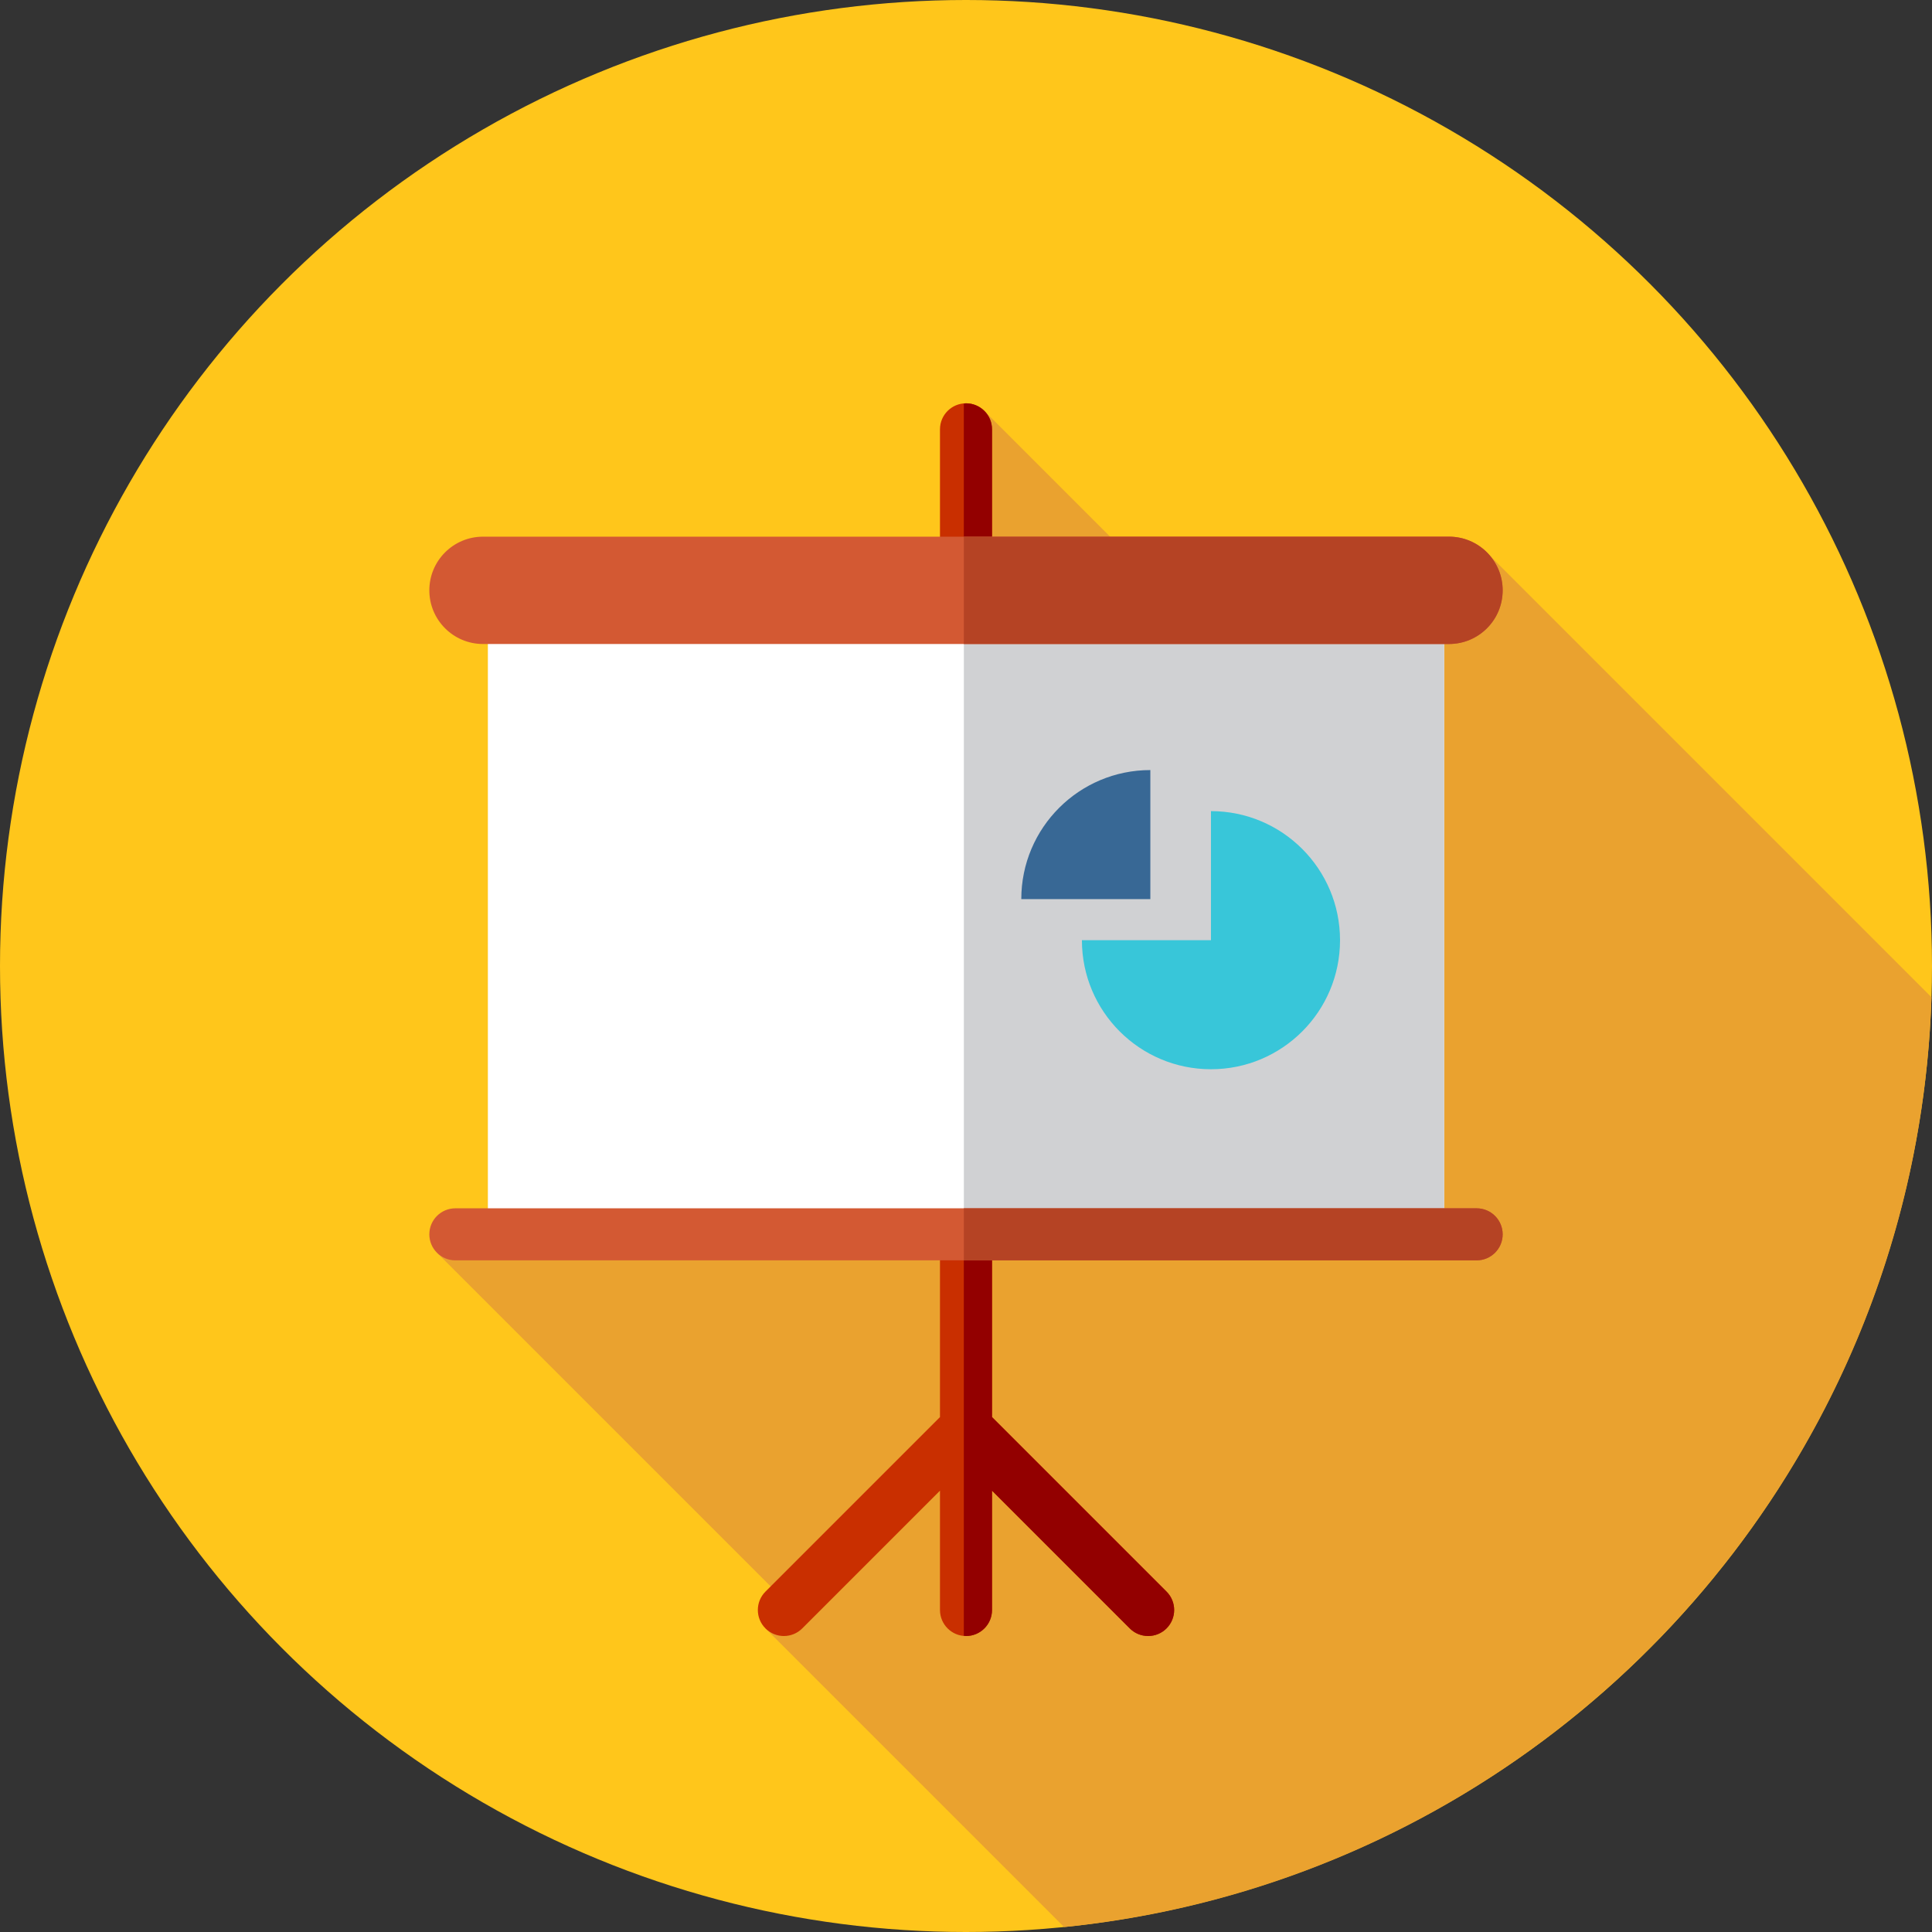
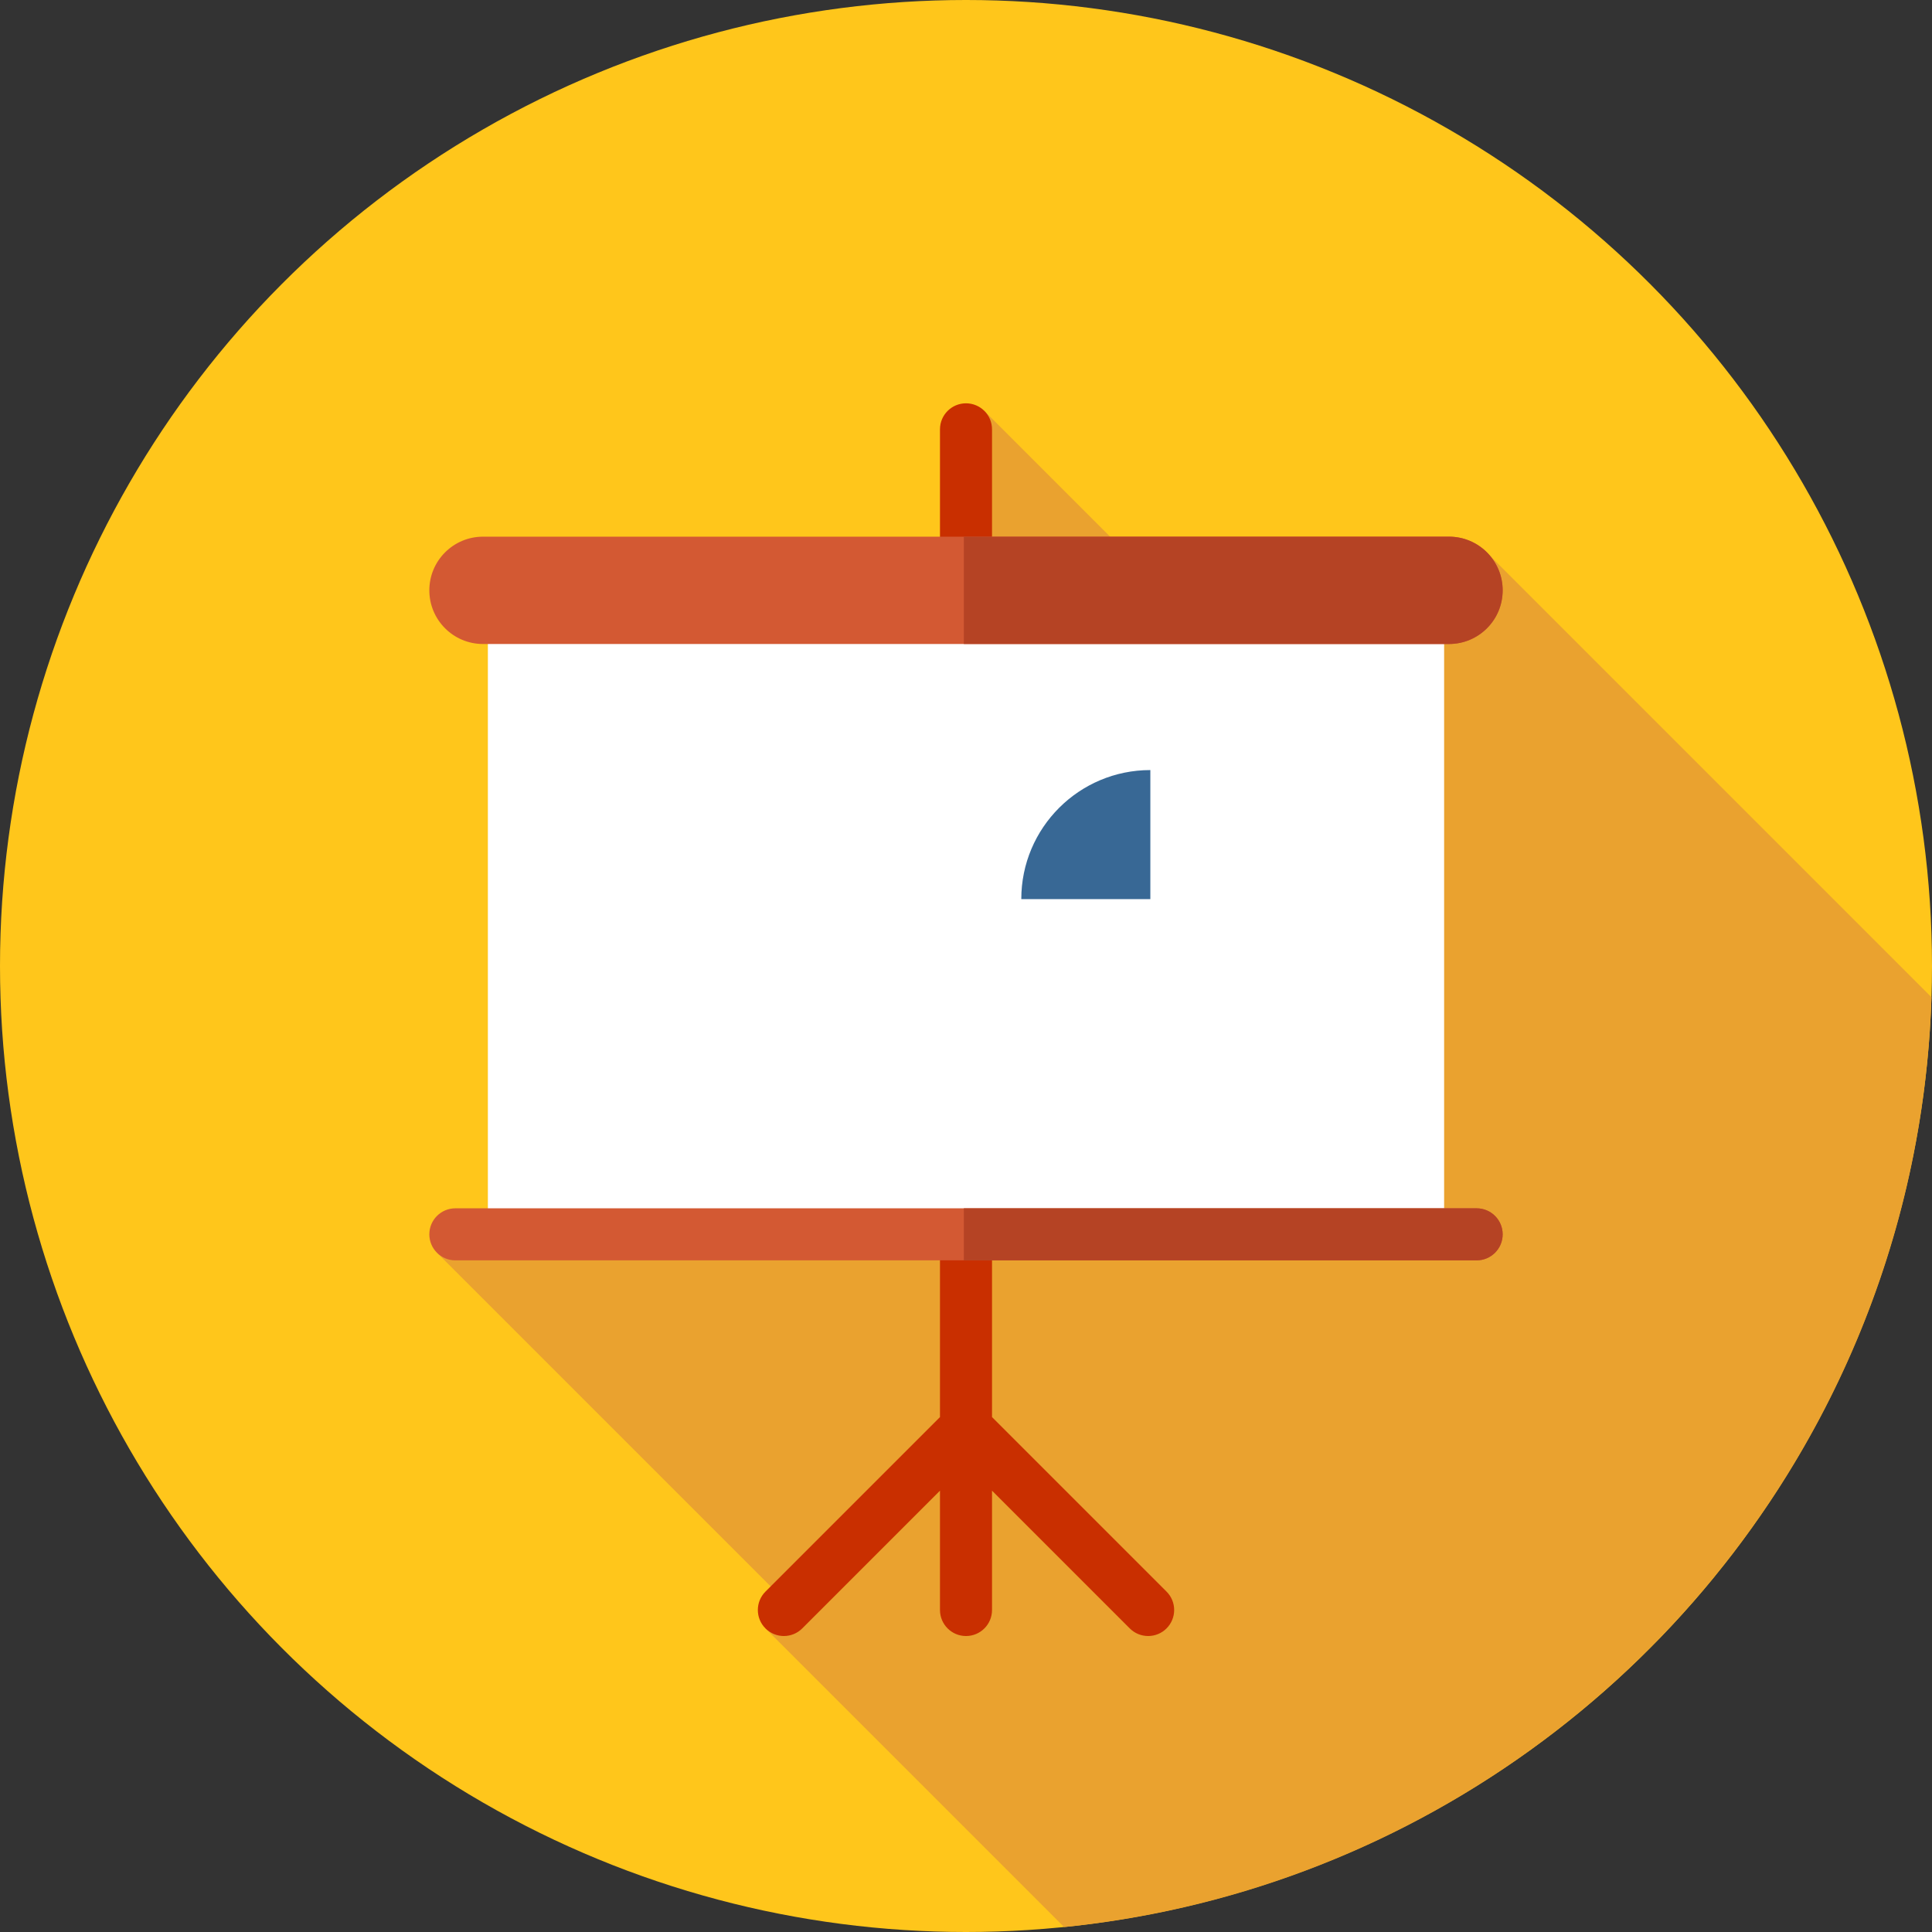
<svg xmlns="http://www.w3.org/2000/svg" version="1.1" id="Layer_1" x="0px" y="0px" viewBox="0 0 512 512" style="enable-background:new 0 0 512 512;" xml:space="preserve">
  <rect x="0" y="0" width="512" height="512" fill="#333333" stroke="none" />
  <circle style="fill:#FFC61B;" cx="256" cy="256" r="256" />
  <path style="fill:#EAA22F;" d="M282.007,510.693c126.471-12.76,225.752-117.577,229.847-246.417L393.047,145.47l-55.396,40.219  l-76.902-76.902l-5.897,66.191l-7.182,38.788l-64.646,84.184l-24.135,8.907l-43.187,25.026l94.865,94.865l-7.709,4.798  L282.007,510.693z" />
  <path style="fill:#C92F00;" d="M309.145,421.791l-46.249-46.251V113.778c0-3.808-3.088-6.896-6.896-6.896  c-3.808,0-6.896,3.088-6.896,6.896v261.763l-46.249,46.251c-2.694,2.693-2.694,7.059,0,9.75c2.691,2.694,7.061,2.694,9.75,0  l36.499-36.497v31.622c0,3.808,3.088,6.896,6.896,6.896c3.808,0,6.896-3.088,6.896-6.896v-31.622l36.499,36.497  c1.345,1.346,3.112,2.02,4.875,2.02s3.531-0.674,4.875-2.02C311.839,428.851,311.839,424.482,309.145,421.791z" />
-   <path style="fill:#930000;" d="M309.145,421.791l-46.249-46.251V113.778c0-3.808-3.088-6.896-6.896-6.896  c-0.197,0-0.381,0.041-0.574,0.059v326.565c0.193,0.016,0.378,0.059,0.574,0.059c3.808,0,6.896-3.088,6.896-6.896v-31.622  l36.499,36.497c1.345,1.346,3.112,2.02,4.875,2.02s3.531-0.674,4.875-2.02C311.839,428.851,311.839,424.482,309.145,421.791z" />
  <rect x="129.293" y="162.909" style="fill:#FFFFFF;" width="253.414" height="170.667" />
-   <rect x="255.431" y="162.909" style="fill:#D0D1D3;" width="127.281" height="170.667" />
  <g>
    <path style="fill:#D35933;" d="M128,170.667h256c7.854,0,14.222-6.368,14.222-14.222l0,0c0-7.854-6.368-14.222-14.222-14.222H128   c-7.854,0-14.222,6.368-14.222,14.222l0,0C113.778,164.299,120.146,170.667,128,170.667z" />
    <path style="fill:#D35933;" d="M120.673,334.007h270.653c3.808,0,6.896-3.087,6.896-6.896l0,0c0-3.808-3.087-6.896-6.896-6.896   H120.673c-3.808,0-6.896,3.088-6.896,6.896l0,0C113.778,330.919,116.865,334.007,120.673,334.007z" />
  </g>
  <g>
    <path style="fill:#B54324;" d="M384,142.222H255.426v28.444H384c7.854,0,14.222-6.368,14.222-14.222S391.854,142.222,384,142.222z" />
    <path style="fill:#B54324;" d="M391.327,320.215H255.426v13.791h135.901c3.808,0,6.896-3.087,6.896-6.896   S395.135,320.215,391.327,320.215z" />
  </g>
-   <path style="fill:#38C6D9;" d="M286.718,249.158c0,18.891,15.313,34.202,34.202,34.202c18.891,0,34.202-15.313,34.202-34.202  c0-18.891-15.313-34.202-34.202-34.202v34.202H286.718z" />
  <path style="fill:#386895;" d="M270.653,238.277c0-18.891,15.313-34.202,34.202-34.202v34.202H270.653z" />
  <g>
</g>
  <g>
</g>
  <g>
</g>
  <g>
</g>
  <g>
</g>
  <g>
</g>
  <g>
</g>
  <g>
</g>
  <g>
</g>
  <g>
</g>
  <g>
</g>
  <g>
</g>
  <g>
</g>
  <g>
</g>
  <g>
</g>
</svg>